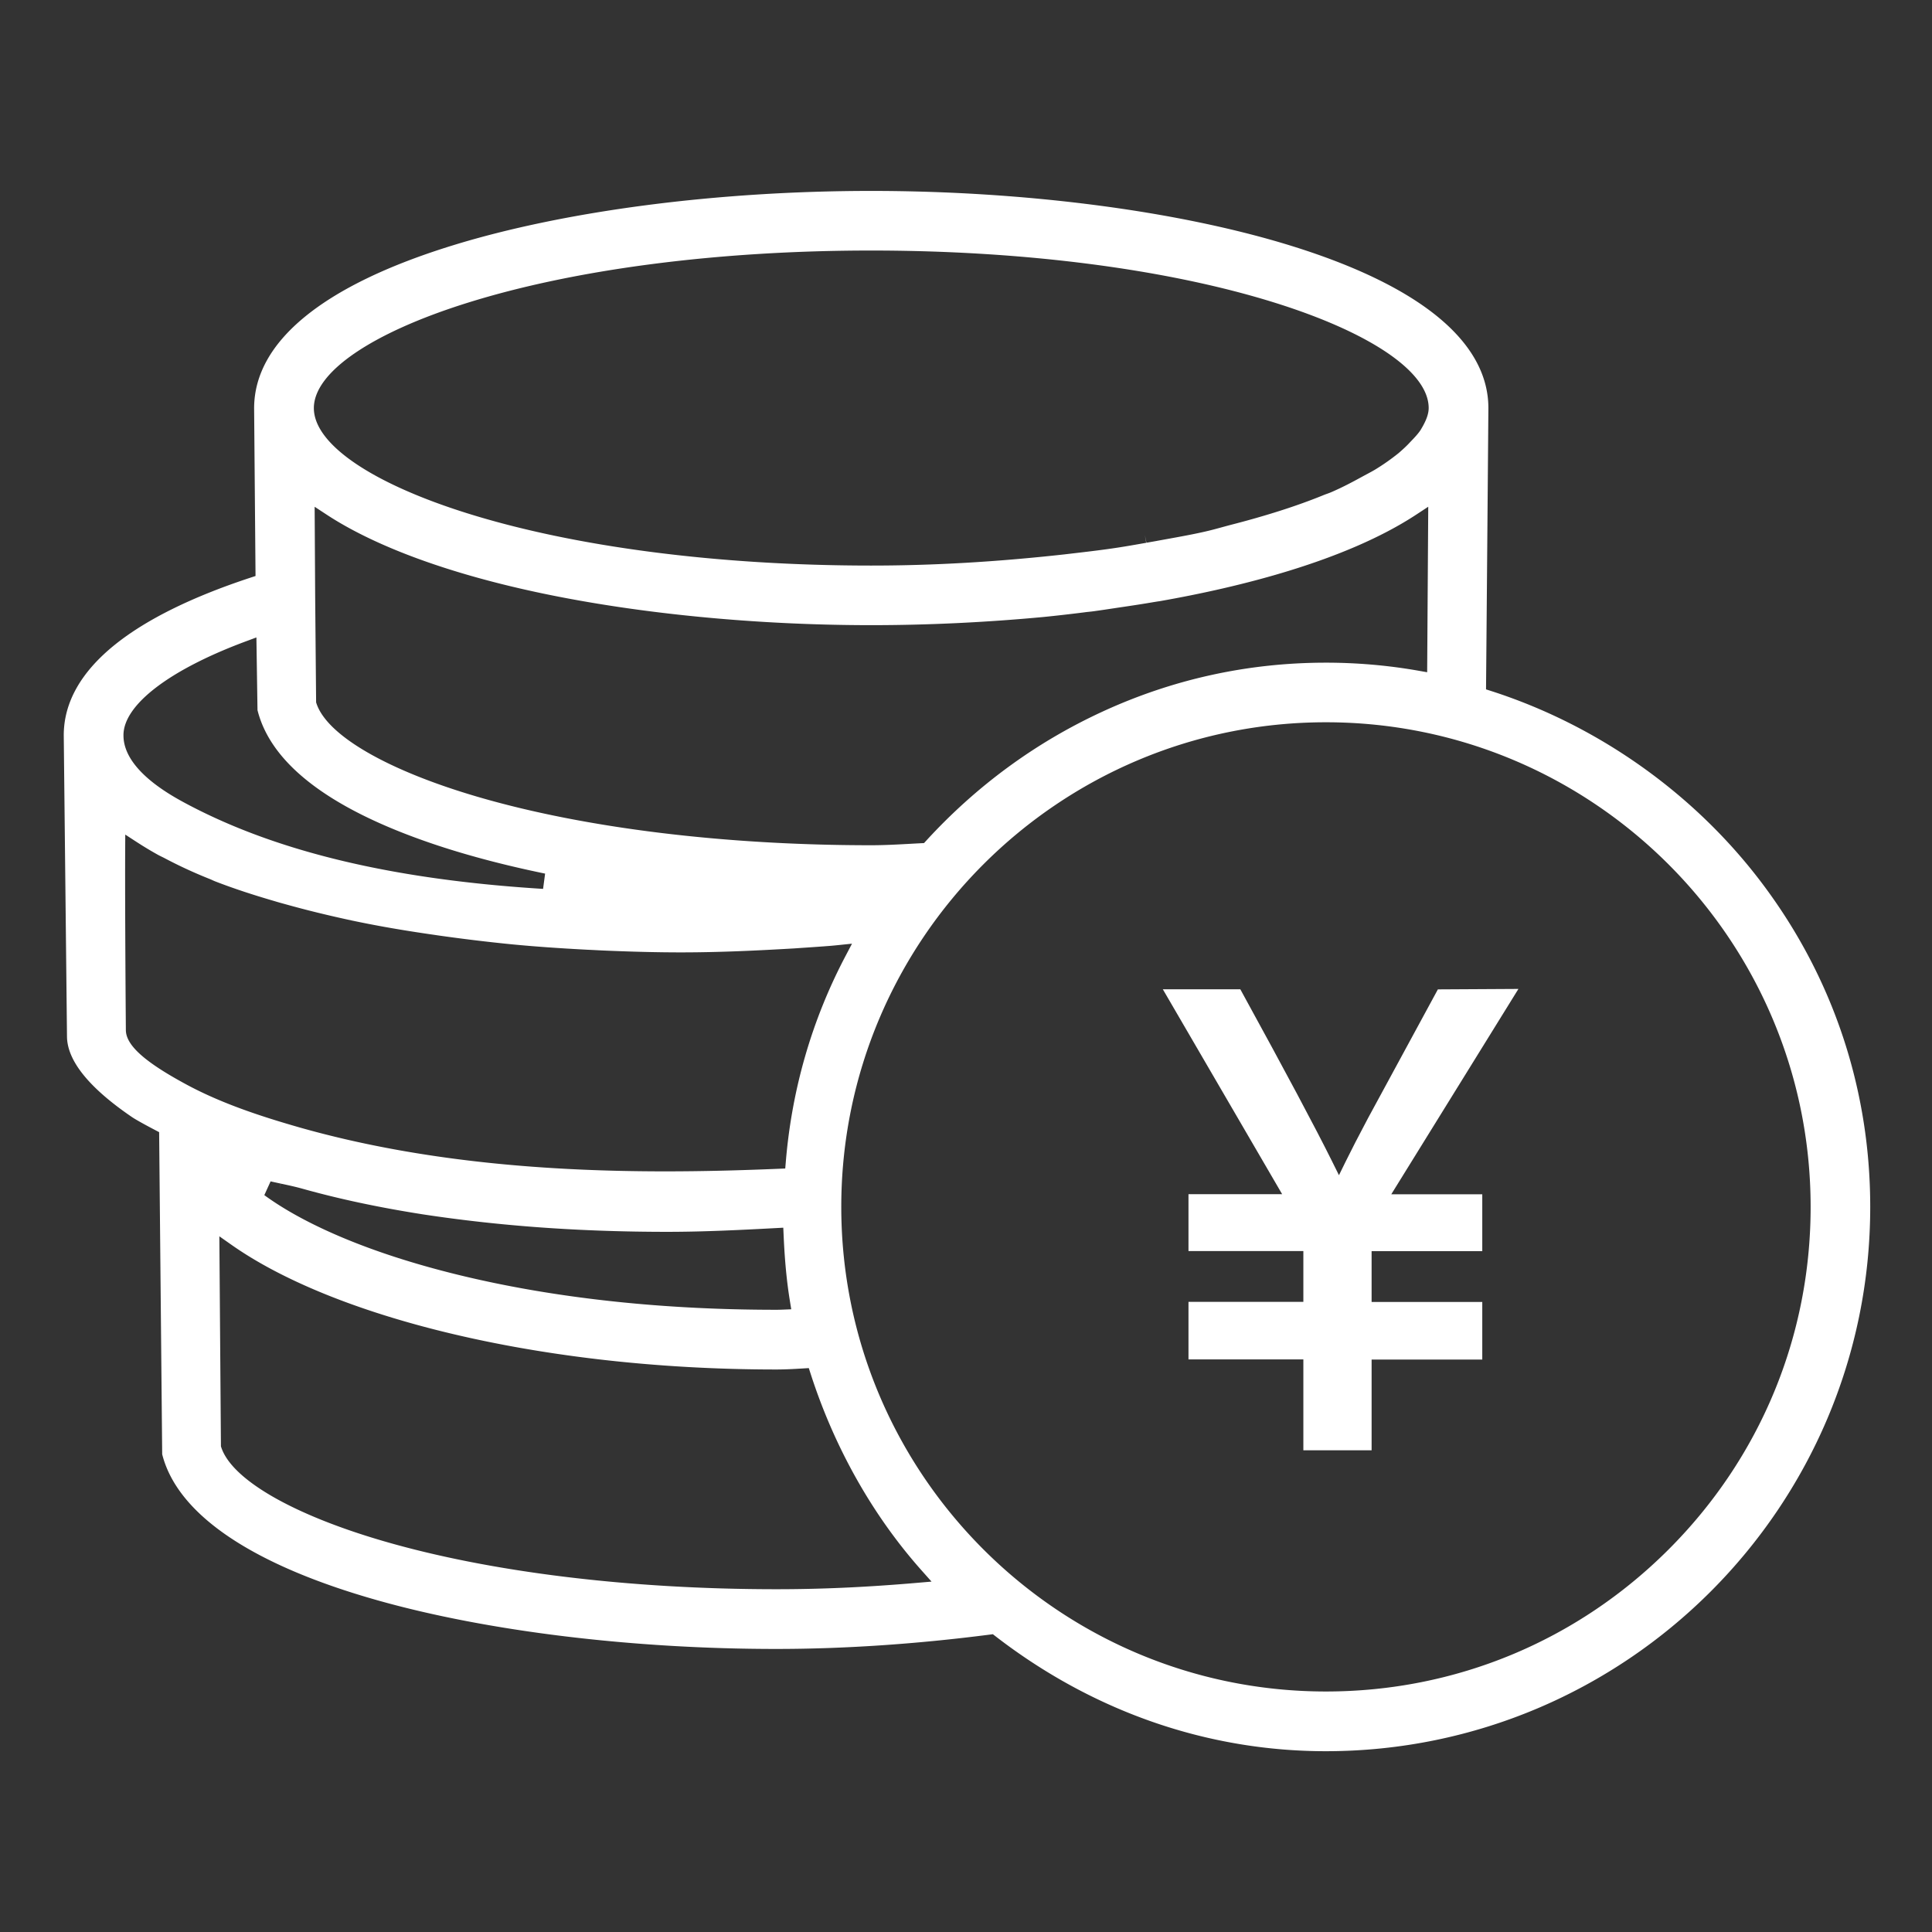
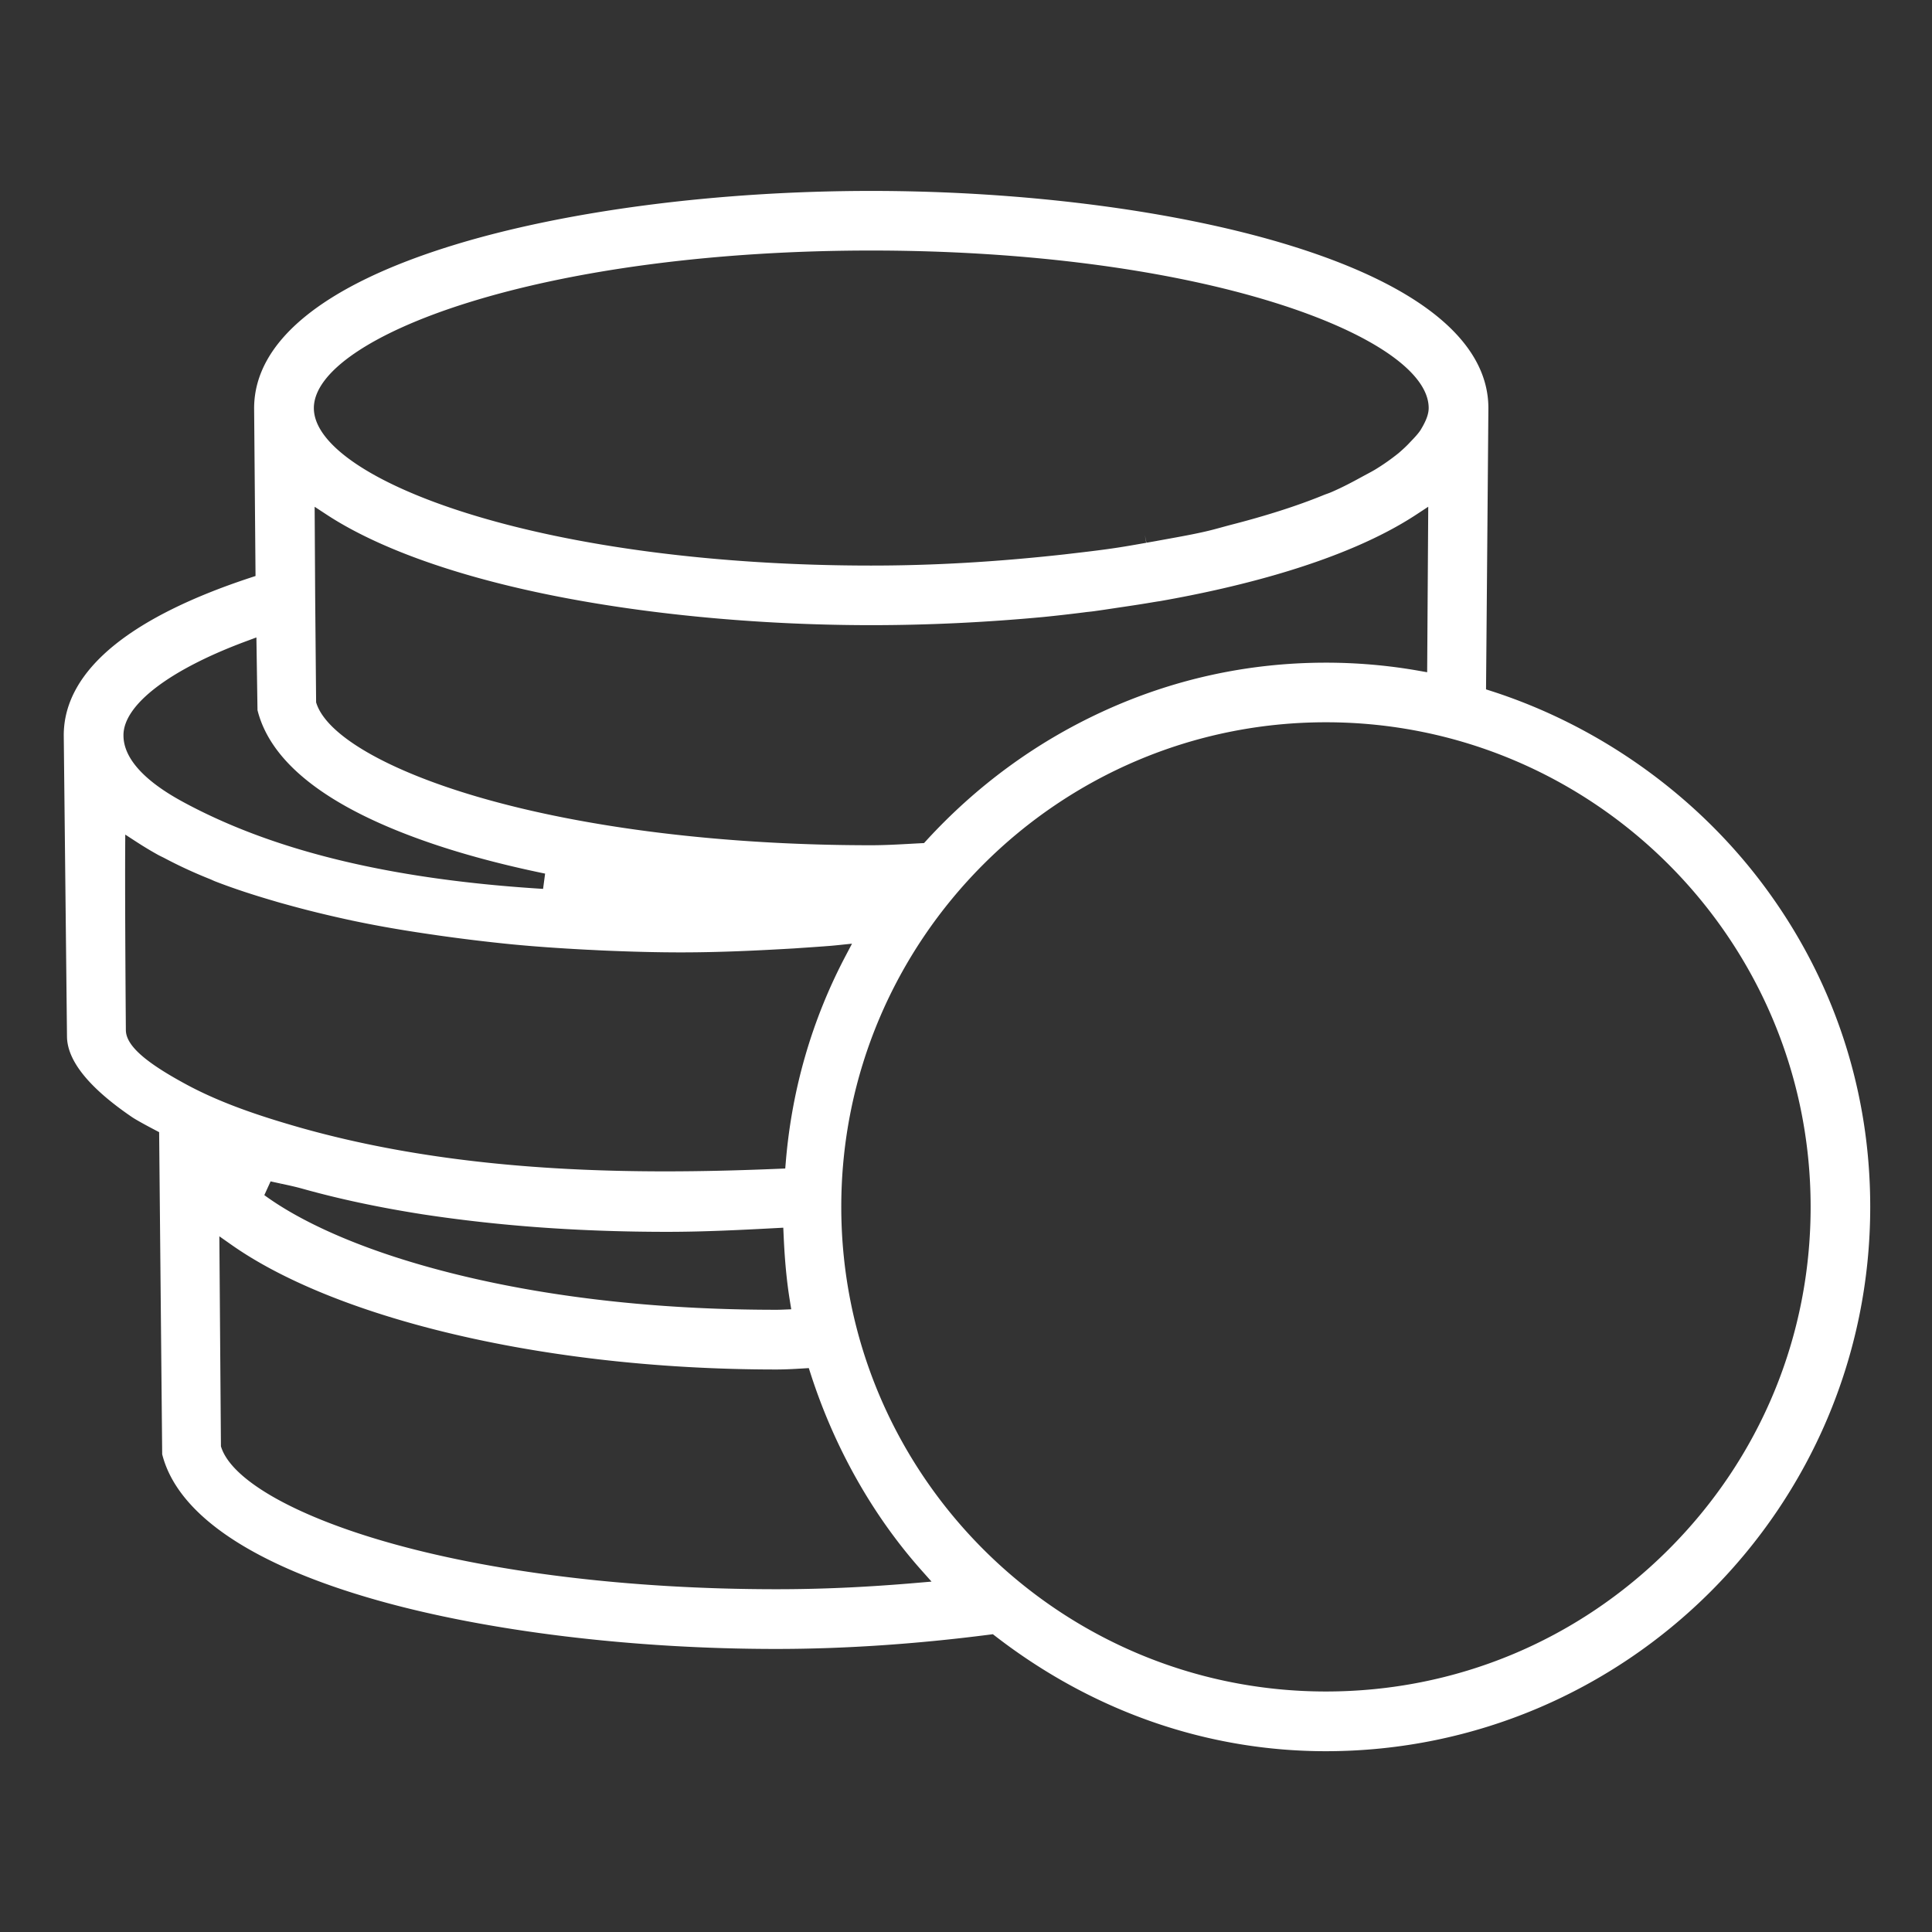
<svg xmlns="http://www.w3.org/2000/svg" t="1567563518455" class="icon" viewBox="0 0 1024 1024" version="1.1" p-id="8739" width="40" height="40">
  <rect x="0" y="0" width="1024" height="1024" fill="#333333" stroke="none" />
  <defs>
    <style type="text/css">path {fill:#fff}</style>
  </defs>
-   <path d="M785.633 690.079h-58.656v-26.944h58.656v-30.127h-48.238l67.398-108.856-42.69 0.241-37.05 68.296c-5.052 9.529-8.892 16.983-11.725 22.753l-3.652 7.444-3.688-7.428c-8.8-17.724-24.41-47.008-47.722-89.523l-0.874-1.594h-41.067l63.24 108.608h-49.647v30.127h60.887v26.942h-60.887v30.505h60.887v48.164h36.171v-48.104h58.656v-30.504z" fill="#2C2C2C" p-id="8740" />
  <path d="M932.893 466.794c-35.647-46.71-86.219-82.398-142.4-100.492l-2.865-0.923 0.026-3.01c0.31-34.012 1.22-144.663 1.222-146.066 0-35.202-36.396-65.027-105.254-86.246-59.52-18.34-140.399-28.86-221.9-28.86-81.454 0-162.293 10.523-221.79 28.87-68.847 21.23-105.24 51.093-105.24 86.361l0.747 88.863-2.837 0.935c-30.955 10.205-55.034 22.108-71.57 35.381-18.076 14.509-27.24 30.707-27.24 48.143l0.165 15.338 1.552 144.291c0.102 12.792 11.635 27.118 34.277 42.585 1.298 0.892 4.49 2.817 12.395 6.966l2.167 1.138 1.617 170.726 0.095 0.364c8.265 31.743 47.867 58.431 114.525 77.181 57.924 16.292 134.738 25.637 210.748 25.637 36.041 0 74.135-2.553 113.225-7.59l1.683-0.217 1.343 1.038c51.628 39.886 112.19 60.969 175.135 60.969 159.102 0 288.54-129.407 288.54-288.467 0.031-63.048-20.152-122.841-58.366-172.915zM247.451 160.6c57.084-17.936 133.179-27.813 214.27-27.813 81.133 0 157.262 9.866 214.361 27.781 50.81 15.941 81.144 36.754 81.144 55.674 0 3.224-1.332 6.839-4.32 11.716l-0.083 0.13c-1.321 1.984-3.4 4.174-5.414 6.247l-0.114 0.123c-1.823 2.01-4.033 3.986-5.949 5.646l-0.126 0.107c-3.898 3.112-7.552 5.7-11.501 8.145-1.548 0.987-3.407 1.978-5.376 3.028l-1.498 0.802c-5.308 2.902-10.83 5.923-17.45 8.76-0.573 0.245-1.204 0.475-1.838 0.704l-0.172 0.063c-0.773 0.28-1.544 0.56-2.266 0.865-13.763 5.604-30.307 10.887-49.227 15.726-1.282 0.34-2.571 0.693-3.858 1.045l-0.122 0.034c-3.184 0.874-6.194 1.699-9.583 2.456-6.044 1.381-12.568 2.563-19.475 3.815l-0.369 0.066c-2.031 0.369-4.064 0.737-6.023 1.1-1.638 0.288-3.232 0.57-4.831 0.855l-0.833-4.01 0.715 4.03c-4.85 0.862-9.867 1.754-15.13 2.56-8.043 1.237-16.392 2.207-25.229 3.234l-3.19 0.372c-35.892 3.972-69.327 5.902-102.24 5.902-81.126 0-157.231-9.866-214.296-27.78-50.771-15.94-81.081-36.753-81.081-55.676-0.002-18.926 30.317-39.75 81.104-55.707z m509.545 107.986l-0.571 87.716-4.77-0.838c-15.99-2.81-32.432-4.234-48.872-4.234-41.46 0-81.52 8.826-119.069 26.234-35.07 16.258-66.302 39.186-92.828 68.148l-1.133 1.237-1.676 0.085c-1.868 0.096-3.735 0.199-5.602 0.302-6.796 0.375-13.804 0.761-20.751 0.761-77.722 0-151.635-9.07-208.121-25.54-48.057-14.011-80.15-32.536-85.848-49.554l-0.206-0.615-0.503-56.04-0.279-47.65 6.382 4.183c25.974 17.025 65.299 31.414 113.723 41.61 51.936 10.934 114.056 16.957 174.915 16.957 29.94 0 60.704-1.462 91.442-4.344a865.394 865.394 0 0 0 21.295-2.426l0.1-0.014a57.785 57.785 0 0 1 2.37-0.28l0.127-0.014c0.95-0.1 1.902-0.2 2.733-0.323 3.725-0.509 7.427-1.07 11.006-1.613l1.586-0.24c6.873-1.011 13.042-1.931 19.152-2.99l0.107-0.017c0.348-0.05 0.713-0.11 1.089-0.17l0.105-0.018a46.784 46.784 0 0 1 1.581-0.236l0.247-0.038c41.04-7.19 98.028-20.996 135.88-45.844l6.389-4.195zM65.44 389.673c0-16.07 24.311-34.688 65.03-49.802l5.431-2.016 0.578 38.552 0.092 0.354c7.3 28.297 38.386 51.962 92.39 70.34 17.707 6.026 37.88 11.386 59.957 15.932l-1.077 8.094c-78.963-4.88-140.543-19.507-188.264-44.717l-0.007-0.004c-8.38-4.45-33.874-17.991-34.127-36.357l-0.003-0.376z m33.33 185.116l-1.146-0.624c-21.304-11.605-30.839-20.3-30.914-28.192-0.255-31.705-0.476-75.308-0.36-96.135l0.041-7.49 6.282 4.082a187.422 187.422 0 0 0 10.254 6.192c0.99 0.584 1.932 1.044 2.842 1.49l0.149 0.072c0.422 0.207 0.838 0.41 1.203 0.6 7.956 4.215 16.006 7.921 24.633 11.343l0.49 0.22c0.685 0.32 1.383 0.648 2.2 0.945 9.004 3.487 19.195 6.87 31.239 10.372 1.652 0.51 3.272 0.954 4.838 1.383l0.836 0.23c11.11 3.107 22.314 5.853 35.28 8.646 11.661 2.467 24.34 4.724 37.67 6.704 1.26 0.195 2.466 0.369 3.67 0.544l0.125 0.018c1.17 0.169 2.34 0.338 3.618 0.533a940.37 940.37 0 0 0 39.49 4.786c11.749 1.137 24.911 2.078 40.226 2.877 1.5 0.06 3.015 0.138 4.53 0.217 1.54 0.08 3.076 0.16 4.628 0.222 15.084 0.643 28.258 0.958 40.286 0.958 21.092 0 41.364-1.013 60.132-2.108 1.975-0.14 3.978-0.276 5.976-0.41 4.194-0.285 8.522-0.578 12.923-0.928 1.361-0.112 2.723-0.243 4.069-0.383l7.601-0.788-3.556 6.763c-17.696 33.667-28.304 70.273-31.528 108.804l-0.3 3.598-3.61 0.15c-18.682 0.777-38.86 1.363-60.048 1.363-59.96 0-128.03-4.703-193.308-23.147-18.956-5.42-40.953-12.374-60.46-22.907z m49.636 54.504l0.442-1.952c3.908 0.837 7.6 1.629 11.293 2.653 19.552 5.485 40.49 9.947 64.024 13.644 41.068 6.228 83.485 9.257 129.654 9.257 18.75 0 37.763-0.932 57.215-1.972l4.125-0.221 0.184 4.126c0.593 13.362 1.64 24.344 3.297 34.563l0.739 4.552-4.608 0.192a77.984 77.984 0 0 1-3.371 0.077c-95.693 0-162.686-15.219-202.038-27.986-28.75-9.327-52.702-20.662-69.266-32.779l3.326-7.295c1.808 0.411 3.604 0.797 5.382 1.178l-0.417 1.947a0.15 0.15 0 0 0 0.019 0.016zM485.603 838.98c-26.627 2.28-50.185 3.341-74.142 3.341-77.797 0-151.751-9.061-208.24-25.515-48.061-14-80.179-32.533-85.912-49.577l-0.209-0.62-0.838-111.342 6.506 4.573c25.49 17.914 62.841 33.456 108.014 44.947 54.2 13.787 116.657 21.074 180.616 21.074 4.797 0 9.414-0.26 14.114-0.548l3.172-0.194 0.975 3.025c12.584 39.069 32.865 75.045 58.651 104.04l5.427 6.101-8.134 0.695z m398.81-17.755c-48.56 48.56-113.064 75.303-181.63 75.303-141.649 0-256.889-115.237-256.889-256.883 0-141.614 115.24-256.826 256.89-256.826 141.647 0 256.886 115.213 256.886 256.828v0.001c0.03 68.531-26.696 133.017-75.256 181.577z" fill="#2C2C2C" p-id="8741" />
</svg>